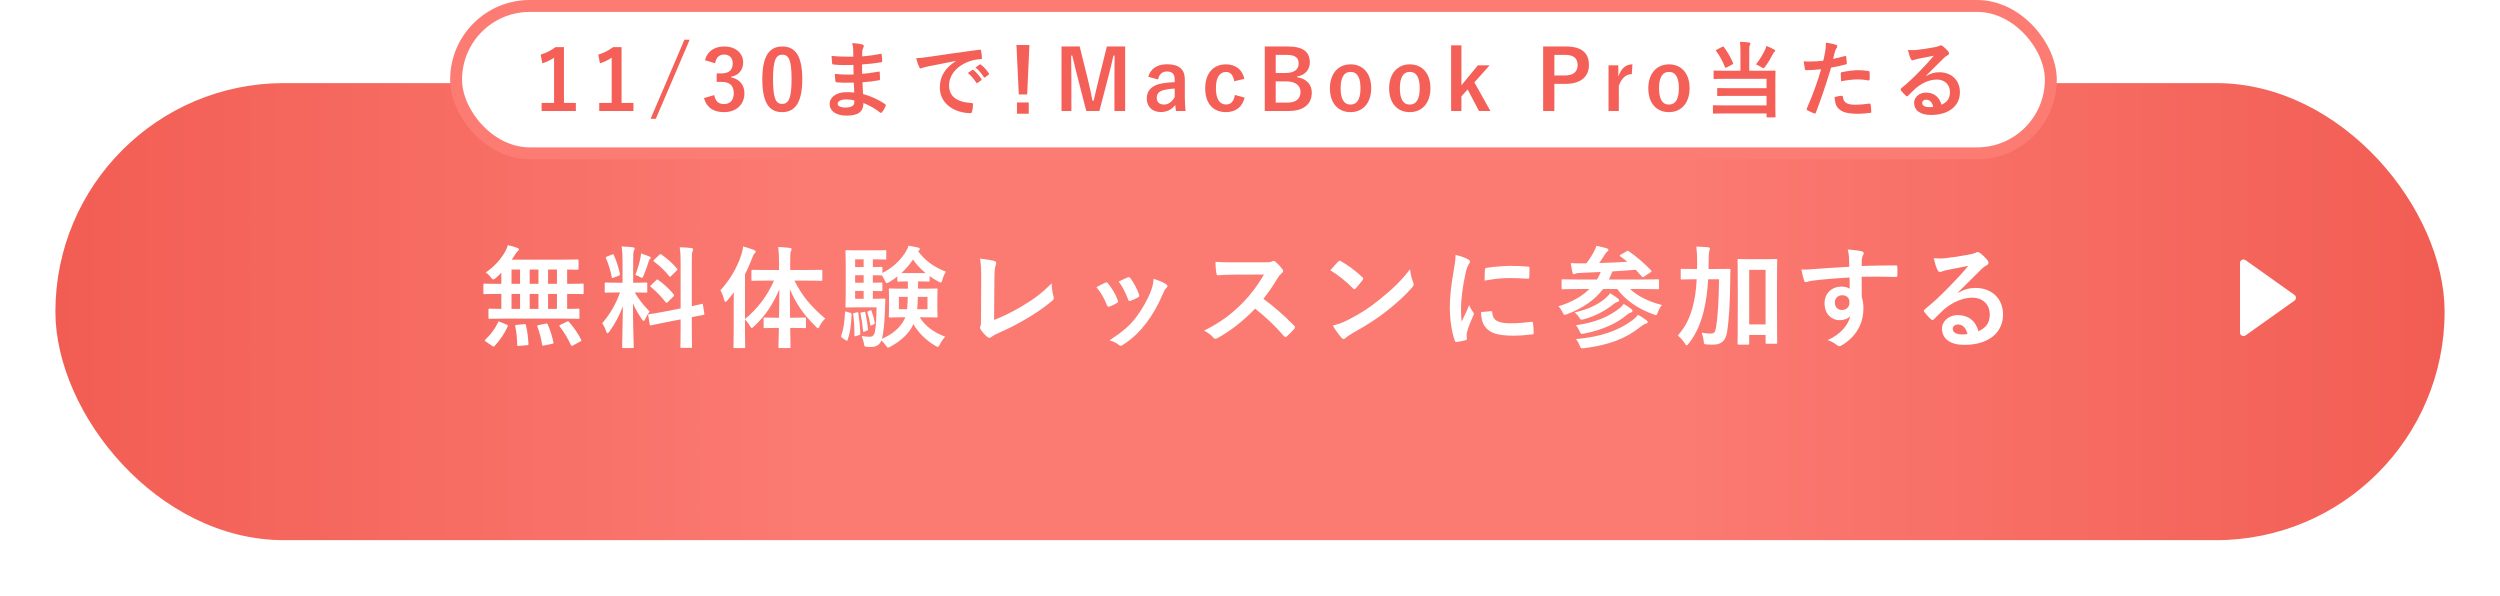
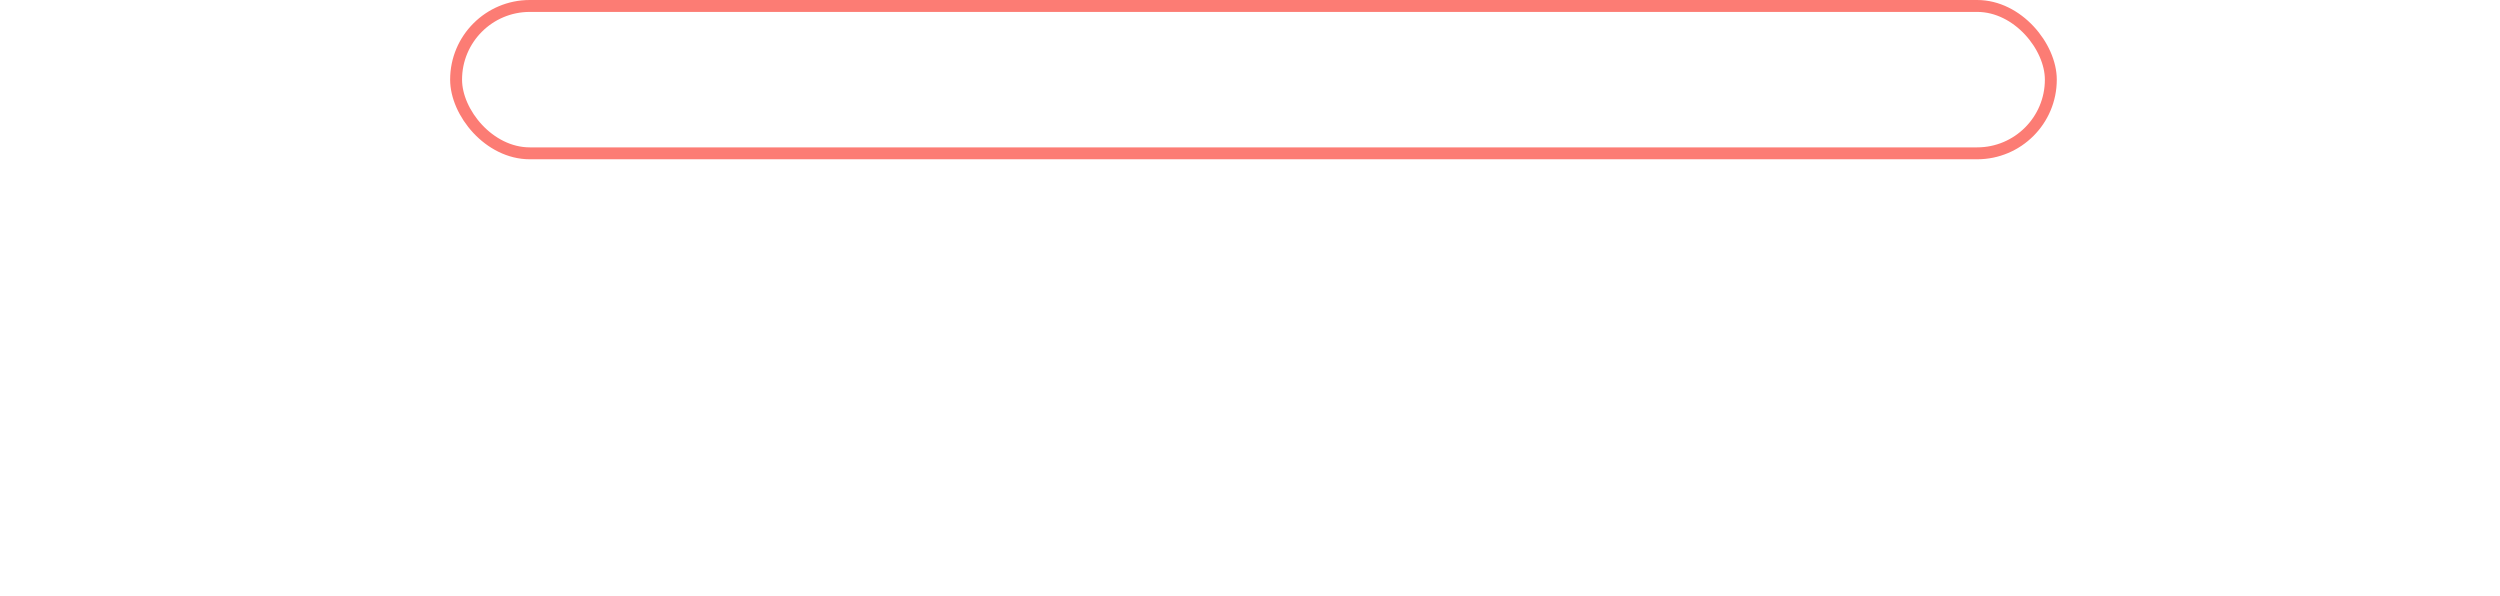
<svg xmlns="http://www.w3.org/2000/svg" width="361" height="86" viewBox="0 0 361 86" fill="none">
  <g filter="url(#filter0_d_4534_1354)">
-     <rect x="8" y="8" width="345" height="66" rx="33" fill="url(#paint0_linear_4534_1354)" />
-   </g>
-   <rect x="65.86" y="0.86" width="230.28" height="21.28" rx="10.64" fill="white" />
+     </g>
  <rect x="65.86" y="0.86" width="230.28" height="21.28" rx="10.64" stroke="#FC7C74" stroke-width="1.72" />
-   <path d="M81.436 6.808V14.86H83.152V16.024H78.208V14.86H80.008V8.332C79.552 8.644 78.976 8.932 78.316 9.148L78.076 7.888C78.868 7.66 79.576 7.276 80.212 6.808H81.436ZM89.755 6.808V14.86H91.471V16.024H86.527V14.86H88.327V8.332C87.871 8.644 87.295 8.932 86.635 9.148L86.395 7.888C87.187 7.66 87.895 7.276 88.531 6.808H89.755ZM99.586 5.74L94.702 17.152H93.946L98.83 5.74H99.586ZM103.27 9.136L101.794 8.692C102.142 7.396 103.174 6.712 104.566 6.712C106.234 6.712 107.314 7.684 107.314 9.016C107.314 10.096 106.666 10.888 105.562 11.08V11.164C106.798 11.428 107.494 12.256 107.494 13.468C107.494 15.088 106.318 16.192 104.566 16.192C103.054 16.192 102.058 15.58 101.65 14.164L103.126 13.732C103.33 14.656 103.762 15.028 104.554 15.028C105.418 15.028 105.958 14.452 105.958 13.48C105.958 12.436 105.466 11.824 104.182 11.824H103.486V10.6H104.122C105.322 10.6 105.802 10.084 105.802 9.16C105.802 8.32 105.31 7.876 104.542 7.876C103.906 7.876 103.39 8.272 103.27 9.136ZM112.969 6.712C114.817 6.712 115.849 8.032 115.849 11.416C115.849 14.812 114.817 16.192 112.945 16.192C111.061 16.192 110.077 14.836 110.077 11.44C110.077 8.044 111.121 6.712 112.969 6.712ZM112.969 7.9C112.033 7.9 111.625 8.716 111.625 11.428C111.625 14.128 111.997 15.004 112.945 15.004C113.917 15.004 114.301 14.116 114.301 11.428C114.301 8.728 113.929 7.9 112.969 7.9ZM123.352 13.36C123.328 12.832 123.304 12.34 123.292 11.932C122.464 11.956 121.648 11.956 120.82 11.884C120.688 11.884 120.64 11.836 120.628 11.68C120.58 11.416 120.556 10.936 120.556 10.66C121.444 10.768 122.356 10.792 123.256 10.756C123.244 10.3 123.244 9.832 123.232 9.376C122.08 9.412 121.216 9.412 120.364 9.316C120.232 9.316 120.172 9.268 120.16 9.148C120.124 8.848 120.1 8.56 120.076 8.068C121.12 8.188 122.164 8.188 123.22 8.188C123.22 7.744 123.208 7.432 123.196 7.024C123.172 6.748 123.148 6.532 123.052 6.22C123.688 6.256 124.204 6.328 124.564 6.436C124.708 6.484 124.78 6.652 124.696 6.796C124.612 6.964 124.528 7.168 124.516 7.372C124.504 7.612 124.504 7.78 124.492 8.14C125.608 8.056 126.412 7.924 127.12 7.78C127.264 7.744 127.312 7.78 127.324 7.924C127.372 8.26 127.384 8.584 127.384 8.8C127.384 8.956 127.348 8.98 127.252 8.992C126.4 9.136 125.632 9.232 124.48 9.304C124.48 9.784 124.492 10.228 124.492 10.66C125.404 10.6 125.98 10.48 126.844 10.348C126.988 10.312 127.024 10.336 127.036 10.444C127.048 10.672 127.072 11.068 127.072 11.428C127.072 11.548 127.024 11.584 126.892 11.596C126.1 11.728 125.548 11.812 124.54 11.884C124.564 12.436 124.588 13.024 124.624 13.576C125.776 13.9 126.76 14.332 127.804 15.028C127.924 15.136 127.924 15.172 127.888 15.316C127.804 15.544 127.552 15.988 127.36 16.204C127.312 16.276 127.264 16.3 127.204 16.3C127.168 16.3 127.12 16.288 127.072 16.24C126.34 15.664 125.596 15.244 124.684 14.872C124.672 16.168 123.892 16.696 122.248 16.696C120.688 16.696 119.8 16.012 119.8 15.016C119.8 14.044 120.748 13.312 122.2 13.312C122.5 13.312 122.788 13.312 123.352 13.36ZM123.376 14.5C123.028 14.416 122.596 14.356 122.26 14.356C121.384 14.356 120.964 14.608 120.964 14.992C120.964 15.304 121.324 15.532 122.152 15.532C122.632 15.532 123.076 15.388 123.244 15.172C123.34 15.04 123.376 14.836 123.376 14.5ZM138.016 8.824V8.8C136.552 9.076 135.268 9.328 133.984 9.592C133.528 9.7 133.408 9.724 133.228 9.784C133.144 9.82 133.06 9.88 132.964 9.88C132.88 9.88 132.784 9.808 132.736 9.7C132.58 9.376 132.448 8.956 132.292 8.404C132.904 8.38 133.264 8.332 134.2 8.2C135.676 7.984 138.316 7.588 141.412 7.18C141.592 7.156 141.652 7.228 141.664 7.312C141.724 7.588 141.784 8.032 141.796 8.368C141.796 8.512 141.724 8.548 141.568 8.548C141.004 8.584 140.62 8.644 140.104 8.812C138.064 9.508 137.044 10.912 137.044 12.352C137.044 13.9 138.148 14.74 140.236 14.872C140.428 14.872 140.5 14.92 140.5 15.052C140.5 15.364 140.452 15.784 140.368 16.084C140.332 16.264 140.284 16.336 140.14 16.336C138.028 16.336 135.712 15.124 135.712 12.628C135.712 10.924 136.564 9.772 138.016 8.824ZM139.756 10.54L140.392 10.096C140.452 10.048 140.5 10.06 140.572 10.12C140.944 10.408 141.376 10.888 141.712 11.404C141.76 11.476 141.76 11.536 141.676 11.596L141.172 11.968C141.088 12.028 141.028 12.016 140.968 11.932C140.608 11.38 140.224 10.924 139.756 10.54ZM140.86 9.748L141.46 9.316C141.532 9.268 141.568 9.28 141.64 9.34C142.084 9.676 142.516 10.156 142.78 10.576C142.828 10.648 142.84 10.72 142.744 10.792L142.264 11.164C142.168 11.236 142.108 11.2 142.06 11.128C141.736 10.612 141.352 10.156 140.86 9.748ZM148.648 6.496L148.324 13.636H147.112L146.776 6.496H148.648ZM146.848 14.8H148.552V16.42H146.848V14.8ZM162.472 6.712V16.024H160.924V11.32C160.924 10.156 160.936 9.136 160.948 8.032H160.78C160.54 9.1 160.324 10.06 160.012 11.2L158.752 16.024H156.856L155.632 11.26C155.344 10.18 155.116 9.172 154.84 8.032H154.672C154.696 9.112 154.708 10.192 154.708 11.344V16.024H153.28V6.712H155.908L157.084 11.464C157.324 12.436 157.564 13.516 157.756 14.536H157.924C158.176 13.516 158.368 12.556 158.644 11.488L159.832 6.712H162.472ZM167.225 11.476L165.809 11.092C166.145 9.904 167.105 9.28 168.533 9.28C170.237 9.28 171.089 10 171.089 11.464V14.08C171.089 14.848 171.137 15.472 171.197 16.024H169.805C169.757 15.736 169.733 15.544 169.697 15.16C169.229 15.832 168.461 16.18 167.621 16.18C166.409 16.18 165.593 15.424 165.593 14.224C165.593 13.072 166.313 12.328 167.741 12.052C168.305 11.944 168.953 11.884 169.625 11.86V11.488C169.625 10.66 169.277 10.324 168.485 10.324C167.861 10.324 167.357 10.72 167.225 11.476ZM169.625 14.02V12.796C168.989 12.808 168.521 12.892 168.113 12.988C167.405 13.156 167.033 13.516 167.033 14.104C167.033 14.728 167.405 15.1 168.089 15.1C168.665 15.1 169.241 14.74 169.625 14.02ZM179.682 11.392L178.218 11.728C178.074 10.816 177.666 10.396 177.054 10.396C176.082 10.396 175.578 11.224 175.578 12.736C175.578 14.26 176.082 15.088 177.054 15.088C177.762 15.088 178.17 14.62 178.314 13.708L179.718 14.092C179.394 15.46 178.434 16.192 177.018 16.192C175.146 16.192 174.03 14.908 174.03 12.76C174.03 10.612 175.182 9.292 177.018 9.292C178.434 9.292 179.394 10.048 179.682 11.392ZM182.631 6.712H185.955C188.283 6.712 189.135 7.564 189.135 9.028C189.135 10.096 188.415 10.864 187.287 11.056V11.14C188.667 11.368 189.423 12.184 189.423 13.384C189.423 15.028 188.247 16.024 186.123 16.024H182.631V6.712ZM184.215 7.924V10.54H185.631C186.903 10.54 187.527 10.012 187.527 9.184C187.527 8.356 187.071 7.924 185.775 7.924H184.215ZM184.215 11.752V14.812H185.943C187.179 14.812 187.791 14.236 187.791 13.264C187.791 12.316 187.035 11.752 185.739 11.752H184.215ZM195.027 9.292C196.803 9.292 198.003 10.588 198.003 12.724C198.003 14.86 196.815 16.192 195.015 16.192C193.215 16.192 192.039 14.896 192.039 12.76C192.039 10.624 193.239 9.292 195.027 9.292ZM195.027 10.384C194.055 10.384 193.587 11.224 193.587 12.736C193.587 14.26 194.043 15.1 195.015 15.1C195.987 15.1 196.455 14.272 196.455 12.736C196.455 11.224 195.999 10.384 195.027 10.384ZM203.58 9.292C205.356 9.292 206.556 10.588 206.556 12.724C206.556 14.86 205.368 16.192 203.568 16.192C201.768 16.192 200.592 14.896 200.592 12.76C200.592 10.624 201.792 9.292 203.58 9.292ZM203.58 10.384C202.608 10.384 202.14 11.224 202.14 12.736C202.14 14.26 202.596 15.1 203.568 15.1C204.54 15.1 205.008 14.272 205.008 12.736C205.008 11.224 204.552 10.384 203.58 10.384ZM215.097 9.436L212.901 11.896L215.217 16.024H213.561L211.929 12.916L211.029 13.912V16.024H209.541V6.544H211.029V12.316L213.405 9.436H215.097ZM222.831 6.712H226.119C228.411 6.712 229.443 7.66 229.443 9.376C229.443 11.092 228.255 12.112 226.023 12.112H224.451V16.024H222.831V6.712ZM224.451 7.924V10.9H225.975C227.211 10.9 227.811 10.336 227.811 9.388C227.811 8.464 227.271 7.924 226.035 7.924H224.451ZM235.727 9.292L235.631 10.708C234.839 10.708 234.179 11.224 233.759 12.376V16.024H232.271V9.436H233.687V11.056C234.155 9.76 234.839 9.292 235.727 9.292ZM241.003 9.292C242.779 9.292 243.979 10.588 243.979 12.724C243.979 14.86 242.791 16.192 240.991 16.192C239.191 16.192 238.015 14.896 238.015 12.76C238.015 10.624 239.215 9.292 241.003 9.292ZM241.003 10.384C240.031 10.384 239.563 11.224 239.563 12.736C239.563 14.26 240.019 15.1 240.991 15.1C241.963 15.1 242.431 14.272 242.431 12.736C242.431 11.224 241.975 10.384 241.003 10.384ZM251.32 10.216V7.504C251.32 6.868 251.308 6.508 251.248 6.04C251.68 6.052 252.16 6.076 252.568 6.136C252.688 6.148 252.748 6.208 252.748 6.292C252.748 6.388 252.712 6.448 252.664 6.544C252.604 6.676 252.592 6.892 252.592 7.504V10.216H254.596C255.76 10.216 256.168 10.192 256.24 10.192C256.372 10.192 256.384 10.204 256.384 10.336C256.384 10.408 256.36 10.828 256.36 11.8V15.184C256.36 16.264 256.384 16.756 256.384 16.828C256.384 16.936 256.372 16.948 256.24 16.948H255.22C255.1 16.948 255.088 16.936 255.088 16.828V16.384H249.136C247.96 16.384 247.552 16.408 247.48 16.408C247.36 16.408 247.348 16.396 247.348 16.276V15.34C247.348 15.208 247.36 15.196 247.48 15.196C247.552 15.196 247.96 15.22 249.136 15.22H255.088V13.84H249.748C248.572 13.84 248.176 13.864 248.104 13.864C247.972 13.864 247.96 13.852 247.96 13.732V12.844C247.96 12.724 247.972 12.712 248.104 12.712C248.176 12.712 248.572 12.736 249.748 12.736H255.088V11.38H249.208C248.032 11.38 247.648 11.404 247.576 11.404C247.456 11.404 247.444 11.392 247.444 11.272V10.336C247.444 10.204 247.456 10.192 247.576 10.192C247.648 10.192 248.032 10.216 249.208 10.216H251.32ZM253.564 9.292C254.116 8.596 254.596 7.804 254.896 7.132C254.98 6.952 255.016 6.82 255.064 6.628C255.448 6.772 255.856 6.964 256.204 7.168C256.312 7.228 256.336 7.264 256.336 7.336C256.336 7.384 256.312 7.42 256.216 7.504C256.144 7.564 256.084 7.624 256.012 7.792C255.676 8.452 255.328 9.04 254.884 9.628C254.764 9.784 254.716 9.856 254.644 9.856C254.584 9.856 254.5 9.808 254.356 9.712C254.08 9.532 253.768 9.376 253.564 9.292ZM247.9 7.168L248.692 6.76C248.824 6.688 248.86 6.688 248.92 6.784C249.424 7.444 249.904 8.272 250.252 9.088C250.3 9.208 250.288 9.22 250.132 9.316L249.328 9.736C249.172 9.82 249.136 9.808 249.088 9.7C248.788 8.884 248.284 7.996 247.816 7.372C247.744 7.276 247.756 7.24 247.9 7.168ZM264.7 8.5C265.168 8.416 265.816 8.26 266.404 8.092C266.536 8.056 266.584 8.116 266.596 8.212C266.632 8.476 266.668 8.824 266.68 9.076C266.692 9.232 266.656 9.268 266.5 9.304C265.756 9.508 265.144 9.64 264.412 9.76C263.596 12.424 262.984 14.26 262.216 16.252C262.156 16.42 262.084 16.408 261.952 16.372C261.832 16.324 261.244 16.072 260.992 15.928C260.896 15.868 260.86 15.772 260.896 15.688C261.808 13.588 262.384 12.004 262.972 10C262.276 10.072 261.436 10.132 260.872 10.132C260.692 10.132 260.644 10.096 260.62 9.94C260.572 9.688 260.512 9.28 260.452 8.848C260.704 8.884 260.848 8.884 261.34 8.884C261.94 8.884 262.588 8.848 263.284 8.764C263.404 8.284 263.5 7.756 263.584 7.264C263.632 6.904 263.656 6.544 263.656 6.16C264.292 6.256 264.784 6.34 265.168 6.496C265.264 6.532 265.3 6.616 265.3 6.688C265.3 6.736 265.3 6.796 265.24 6.88C265.144 7.048 265.048 7.168 264.988 7.36C264.868 7.792 264.784 8.2 264.7 8.5ZM264.916 14.008C265.288 13.912 265.78 13.828 265.936 13.828C266.056 13.828 266.104 13.876 266.116 13.996C266.212 14.872 266.8 15.124 267.952 15.124C268.624 15.124 269.488 15.016 269.968 14.956C270.064 14.944 270.1 14.968 270.112 15.064C270.16 15.376 270.208 15.784 270.208 16.108C270.22 16.252 270.208 16.288 270.016 16.3C269.608 16.36 268.828 16.432 268.384 16.432C266.812 16.432 265.996 16.216 265.456 15.652C265.072 15.268 264.94 14.704 264.916 14.008ZM265.852 11.74C265.828 11.32 265.804 10.888 265.804 10.648C265.804 10.48 265.84 10.444 266.02 10.408C266.776 10.252 267.664 10.132 268.36 10.132C268.828 10.132 269.344 10.18 269.764 10.252C269.932 10.276 269.968 10.288 269.968 10.432C269.992 10.732 269.992 11.068 269.98 11.392C269.98 11.596 269.92 11.644 269.752 11.608C269.332 11.524 268.78 11.464 268.264 11.464C267.544 11.464 266.632 11.584 265.852 11.74ZM278.116 10.936L278.128 10.972C278.8 10.588 279.364 10.432 280.036 10.432C281.788 10.432 283.012 11.584 283.012 13.312C283.012 15.316 281.392 16.6 278.824 16.6C277.312 16.6 276.4 15.952 276.4 14.836C276.4 14.032 277.156 13.372 278.092 13.372C279.22 13.372 280.048 13.972 280.348 15.124C281.188 14.74 281.572 14.212 281.572 13.3C281.572 12.208 280.804 11.488 279.688 11.488C278.692 11.488 277.588 11.932 276.616 12.76C276.268 13.072 275.932 13.42 275.572 13.78C275.488 13.864 275.428 13.912 275.368 13.912C275.32 13.912 275.26 13.876 275.188 13.804C274.936 13.588 274.672 13.276 274.48 13.024C274.408 12.928 274.444 12.844 274.54 12.748C275.476 11.992 276.304 11.224 277.384 10.096C278.128 9.328 278.692 8.728 279.244 8.044C278.524 8.176 277.672 8.344 276.928 8.5C276.772 8.536 276.616 8.572 276.424 8.644C276.364 8.668 276.244 8.704 276.184 8.704C276.064 8.704 275.98 8.644 275.92 8.5C275.776 8.224 275.668 7.888 275.5 7.204C275.86 7.252 276.256 7.252 276.616 7.228C277.348 7.156 278.404 7 279.34 6.82C279.64 6.76 279.88 6.7 280 6.64C280.06 6.604 280.168 6.544 280.228 6.544C280.348 6.544 280.42 6.58 280.504 6.64C280.864 6.916 281.104 7.156 281.308 7.408C281.404 7.516 281.44 7.6 281.44 7.696C281.44 7.816 281.368 7.924 281.236 7.984C281.032 8.08 280.936 8.164 280.708 8.368C279.832 9.22 279.028 10.06 278.116 10.936ZM279.16 15.424C279.004 14.764 278.644 14.392 278.14 14.392C277.792 14.392 277.564 14.596 277.564 14.848C277.564 15.22 277.888 15.472 278.608 15.472C278.824 15.472 278.98 15.46 279.16 15.424Z" fill="#F46057" />
-   <path d="M81.384 46.008H72.824C71.336 46.008 70.808 46.04 70.712 46.04C70.552 46.04 70.536 46.024 70.536 45.864V44.744C70.536 44.584 70.552 44.568 70.712 44.568C70.792 44.568 71.24 44.6 72.392 44.6V42.44H71.928C70.536 42.44 70.056 42.472 69.96 42.472C69.816 42.472 69.8 42.456 69.8 42.296V41.128C69.8 40.968 69.816 40.952 69.96 40.952C70.056 40.952 70.536 40.984 71.928 40.984H72.392V39.384C72.136 39.656 71.864 39.912 71.592 40.152C71.4 40.296 71.304 40.36 71.224 40.36C71.128 40.36 71.048 40.264 70.872 40.04C70.632 39.736 70.408 39.512 70.152 39.336C71.432 38.472 72.328 37.4 72.936 36.36C73.128 35.992 73.24 35.72 73.336 35.4C73.8 35.496 74.296 35.64 74.712 35.8C74.84 35.848 74.936 35.928 74.936 36.008C74.936 36.088 74.888 36.168 74.792 36.232C74.664 36.328 74.568 36.456 74.424 36.696C74.264 36.952 74.088 37.224 73.896 37.496H81.16C82.712 37.496 83.256 37.464 83.352 37.464C83.528 37.464 83.544 37.48 83.544 37.64V38.792C83.544 38.936 83.528 38.952 83.352 38.952C83.272 38.952 82.888 38.936 81.896 38.92V40.984H82.152C83.544 40.984 84.024 40.952 84.12 40.952C84.264 40.952 84.28 40.968 84.28 41.128V42.296C84.28 42.456 84.264 42.472 84.12 42.472C84.024 42.472 83.544 42.44 82.152 42.44H81.896V44.6C82.984 44.6 83.416 44.568 83.496 44.568C83.656 44.568 83.672 44.584 83.672 44.744V45.864C83.672 46.024 83.656 46.04 83.496 46.04C83.4 46.04 82.888 46.008 81.384 46.008ZM79.144 44.6H80.424V42.44H79.144V44.6ZM76.488 44.6H77.752V42.44H76.488V44.6ZM73.864 44.6H75.096V42.44H73.864V44.6ZM79.144 40.984H80.424V38.92H79.144V40.984ZM76.488 40.984H77.752V38.92H76.488V40.984ZM73.864 40.984H75.096V38.92H73.864V40.984ZM71.08 49.96L70.168 49.336C70.056 49.272 70.008 49.208 70.008 49.16C70.008 49.112 70.04 49.08 70.104 49.016C70.872 48.296 71.48 47.48 71.912 46.552C71.976 46.392 72.008 46.392 72.232 46.488L73.16 46.872C73.368 46.968 73.368 47 73.304 47.16C72.824 48.216 72.152 49.176 71.416 49.96C71.368 50.024 71.32 50.056 71.272 50.056C71.224 50.056 71.176 50.024 71.08 49.96ZM80.952 46.888L81.832 46.456C82.024 46.36 82.072 46.376 82.184 46.504C82.856 47.288 83.432 48.104 83.912 49.032C83.992 49.176 83.976 49.208 83.768 49.32L82.76 49.88C82.568 49.976 82.52 49.96 82.44 49.816C81.976 48.84 81.48 48.008 80.824 47.144C80.728 47.016 80.744 46.984 80.952 46.888ZM77.8 46.936L78.792 46.728C79 46.696 79.032 46.712 79.096 46.856C79.464 47.688 79.72 48.552 79.912 49.4C79.944 49.576 79.928 49.608 79.72 49.656L78.584 49.88C78.344 49.928 78.312 49.928 78.28 49.752C78.12 48.856 77.912 47.96 77.608 47.176C77.544 47.016 77.576 46.984 77.8 46.936ZM74.648 46.904L75.672 46.808C75.864 46.792 75.912 46.792 75.944 46.968C76.152 47.8 76.248 48.696 76.312 49.624C76.328 49.784 76.296 49.832 76.104 49.848L74.952 49.944C74.696 49.976 74.68 49.944 74.68 49.784C74.664 48.872 74.584 47.96 74.408 47.144C74.376 46.952 74.408 46.92 74.648 46.904ZM89.896 40.824V37.848C89.896 36.824 89.864 36.312 89.768 35.592C90.36 35.608 90.84 35.64 91.384 35.704C91.544 35.72 91.64 35.8 91.64 35.864C91.64 36.008 91.592 36.088 91.544 36.2C91.448 36.392 91.432 36.728 91.432 37.816V40.824H91.56C92.792 40.824 93.192 40.792 93.288 40.792C93.448 40.792 93.464 40.808 93.464 40.968V42.104C93.464 42.248 93.448 42.264 93.288 42.264C93.192 42.264 92.808 42.232 91.656 42.232C92.328 43.336 92.952 44.12 93.816 45C93.576 45.288 93.352 45.672 93.176 46.056C93.08 46.248 93.016 46.344 92.952 46.344C92.888 46.344 92.808 46.264 92.696 46.104C92.232 45.432 91.784 44.696 91.4 43.816C91.4 46.984 91.512 49.848 91.512 50.088C91.512 50.248 91.496 50.264 91.32 50.264H90.008C89.848 50.264 89.832 50.248 89.832 50.088C89.832 49.848 89.912 47.208 89.944 44.216C89.464 45.512 88.824 46.744 88.008 47.864C87.88 48.024 87.8 48.12 87.72 48.12C87.656 48.12 87.592 48.04 87.528 47.848C87.384 47.4 87.144 46.904 86.952 46.68C88.104 45.352 88.936 43.912 89.528 42.232H89.24C87.992 42.232 87.592 42.264 87.496 42.264C87.336 42.264 87.32 42.248 87.32 42.104V40.968C87.32 40.808 87.336 40.792 87.496 40.792C87.592 40.792 87.992 40.824 89.24 40.824H89.896ZM95.832 45.016L98.28 44.536V38.136C98.28 37 98.264 36.504 98.152 35.704C98.76 35.72 99.288 35.752 99.848 35.816C99.992 35.832 100.088 35.896 100.088 35.992C100.088 36.104 100.04 36.184 99.992 36.312C99.912 36.504 99.896 36.904 99.896 38.088V44.216C100.824 44.024 101.192 43.912 101.336 43.88C101.48 43.848 101.48 43.864 101.512 44.04L101.704 45.288C101.72 45.432 101.72 45.448 101.544 45.48C101.432 45.512 101 45.576 99.896 45.8V47.288C99.896 49.064 99.928 49.976 99.928 50.056C99.928 50.216 99.912 50.232 99.752 50.232H98.424C98.264 50.232 98.248 50.216 98.248 50.056C98.248 49.96 98.28 49.08 98.28 47.304V46.12L96.088 46.552C94.696 46.824 94.184 46.936 94.024 46.968C93.864 47 93.832 46.984 93.816 46.84L93.608 45.576C93.576 45.4 93.592 45.4 93.752 45.368C93.912 45.336 94.44 45.288 95.832 45.016ZM94.024 41.16L94.76 40.456C94.84 40.376 94.872 40.344 94.904 40.344C94.952 40.344 94.984 40.376 95.064 40.44C95.8 40.952 96.632 41.704 97.272 42.488C97.384 42.632 97.384 42.664 97.224 42.824L96.44 43.608C96.264 43.768 96.232 43.768 96.12 43.64C95.464 42.808 94.744 42.056 94.008 41.464C93.944 41.4 93.896 41.368 93.896 41.336C93.896 41.288 93.944 41.24 94.024 41.16ZM94.488 37.48L95.192 36.808C95.336 36.68 95.352 36.648 95.496 36.744C96.296 37.304 97.112 37.992 97.752 38.776C97.848 38.888 97.848 38.952 97.704 39.08L96.936 39.832C96.76 40.008 96.728 40.024 96.632 39.88C95.976 39.048 95.16 38.296 94.456 37.784C94.344 37.704 94.328 37.624 94.488 37.48ZM91.736 39.704C92.072 38.872 92.328 37.976 92.472 37.288C92.504 37.128 92.552 36.84 92.568 36.6C93 36.744 93.496 36.904 93.784 37.048C93.912 37.112 93.96 37.16 93.96 37.24C93.96 37.32 93.928 37.368 93.864 37.4C93.768 37.464 93.72 37.576 93.672 37.752C93.48 38.408 93.24 39.048 92.936 39.784C92.84 40.024 92.792 40.12 92.696 40.12C92.632 40.12 92.536 40.072 92.376 39.976C92.136 39.848 91.88 39.752 91.736 39.704ZM87.688 37.032L88.36 36.76C88.552 36.68 88.568 36.696 88.648 36.856C89.064 37.8 89.32 38.616 89.512 39.544C89.544 39.704 89.512 39.752 89.304 39.832L88.616 40.088C88.376 40.184 88.36 40.168 88.328 39.992C88.152 39.032 87.88 38.168 87.512 37.32C87.448 37.144 87.48 37.112 87.688 37.032ZM111.768 40.52H110.872C109.304 40.52 108.776 40.552 108.68 40.552C108.52 40.552 108.504 40.536 108.504 40.376V39.144C108.504 38.968 108.52 38.968 108.68 38.968C108.776 38.968 109.304 38.984 110.872 38.984H112.488V37.944C112.488 36.92 112.456 36.36 112.376 35.672C112.952 35.688 113.512 35.72 114.056 35.8C114.216 35.8 114.312 35.88 114.312 35.96C114.312 36.088 114.248 36.184 114.2 36.296C114.12 36.488 114.104 36.824 114.104 37.912V38.984H116.376C117.928 38.984 118.472 38.968 118.584 38.968C118.728 38.968 118.744 38.968 118.744 39.144V40.376C118.744 40.536 118.728 40.552 118.584 40.552C118.472 40.552 117.928 40.52 116.376 40.52H114.712C115.816 42.68 117 44.168 119.16 45.992C118.824 46.328 118.568 46.68 118.376 47.064C118.264 47.288 118.2 47.4 118.12 47.4C118.04 47.4 117.944 47.304 117.784 47.144C115.944 45.336 114.92 43.768 114.056 41.768C114.056 43.208 114.072 44.632 114.088 45.88H114.456C115.704 45.88 116.104 45.848 116.2 45.848C116.36 45.848 116.376 45.864 116.376 46.024V47.192C116.376 47.368 116.36 47.384 116.2 47.384C116.104 47.384 115.704 47.352 114.456 47.352H114.104C114.12 48.872 114.152 49.928 114.152 50.088C114.152 50.248 114.136 50.264 113.976 50.264H112.6C112.424 50.264 112.408 50.248 112.408 50.088C112.408 49.928 112.44 48.856 112.472 47.352H112.184C110.936 47.352 110.536 47.384 110.44 47.384C110.28 47.384 110.264 47.368 110.264 47.192V46.024C110.264 45.864 110.28 45.848 110.44 45.848C110.536 45.848 110.936 45.88 112.184 45.88H112.488C112.52 44.632 112.536 43.208 112.536 41.784C111.624 43.944 110.472 45.656 108.888 47.128C108.728 47.272 108.632 47.368 108.552 47.368C108.472 47.368 108.408 47.272 108.296 47.064C108.072 46.68 107.816 46.376 107.576 46.12V47.656C107.576 49.224 107.608 50.008 107.608 50.088C107.608 50.248 107.592 50.264 107.432 50.264H106.072C105.928 50.264 105.912 50.248 105.912 50.088C105.912 49.992 105.944 49.224 105.944 47.656V44.024C105.944 43.496 105.944 42.856 105.96 42.216C105.656 42.616 105.352 43.016 105.032 43.384C104.92 43.512 104.824 43.592 104.744 43.592C104.664 43.592 104.616 43.496 104.568 43.304C104.456 42.792 104.232 42.248 104.024 41.928C105.4 40.424 106.456 38.632 107.064 36.728C107.176 36.344 107.272 35.992 107.304 35.592C107.88 35.736 108.392 35.896 108.856 36.088C109.032 36.168 109.112 36.216 109.112 36.328C109.112 36.44 109.064 36.504 108.936 36.616C108.84 36.712 108.76 36.84 108.616 37.256C108.312 38.04 107.976 38.824 107.576 39.592V46.072C109.352 44.584 110.712 42.888 111.768 40.52ZM132.632 40.632H132.568V41.688H133.288C134.632 41.688 135.096 41.656 135.208 41.656C135.368 41.656 135.384 41.672 135.384 41.832C135.384 41.944 135.352 42.248 135.352 43.048V44.456C135.352 45.256 135.384 45.576 135.384 45.672C135.384 45.832 135.368 45.848 135.208 45.848C135.096 45.848 134.632 45.816 133.288 45.816H132.808C133.576 47.08 134.888 48.04 136.488 48.616C136.232 48.872 135.928 49.304 135.72 49.72C135.576 49.992 135.528 50.088 135.416 50.088C135.336 50.088 135.24 50.024 135.048 49.928C133.656 49.096 132.584 48.008 131.896 46.808C131.288 48.168 130.04 49.256 128.632 50.024C128.44 50.136 128.328 50.2 128.248 50.2C128.136 50.2 128.056 50.088 127.896 49.864C127.704 49.576 127.48 49.336 127.272 49.16C127.016 49.832 126.456 50.104 125.8 50.104C125.576 50.104 125.32 50.104 125.08 50.072C124.824 50.04 124.824 50.04 124.744 49.56C124.664 49.16 124.552 48.824 124.424 48.52C124.888 48.584 125.24 48.632 125.512 48.632C125.896 48.632 126.088 48.536 126.232 48.248C126.424 47.848 126.52 46.792 126.584 44.376H123.896C122.824 44.376 122.424 44.408 122.264 44.408C122.104 44.408 122.088 44.392 122.088 44.232C122.088 44.12 122.12 43.544 122.12 42.264V38.264C122.12 37 122.088 36.392 122.088 36.296C122.088 36.136 122.104 36.12 122.264 36.12C122.424 36.12 122.824 36.152 123.896 36.152H126.264C127.24 36.152 127.688 36.12 127.784 36.12C127.96 36.12 127.976 36.136 127.976 36.296V37.32C127.976 37.464 127.96 37.48 127.784 37.48C127.688 37.48 127.24 37.448 126.264 37.448H126.04V38.568C126.856 38.568 127.16 38.536 127.24 38.536C127.4 38.536 127.416 38.552 127.416 38.712V39.416C128.776 38.76 129.96 37.672 130.728 36.456C130.936 36.12 131.08 35.848 131.192 35.48C131.704 35.56 132.152 35.656 132.616 35.752C132.744 35.8 132.824 35.848 132.824 35.96C132.824 36.056 132.792 36.12 132.68 36.184L132.568 36.264C133.512 37.56 134.824 38.568 136.6 39.24C136.408 39.464 136.216 39.928 136.088 40.392C136.008 40.664 135.96 40.792 135.848 40.792C135.768 40.792 135.64 40.728 135.464 40.632C135.032 40.408 134.616 40.152 134.232 39.864V40.504C134.232 40.648 134.216 40.664 134.056 40.664C133.944 40.664 133.656 40.632 132.632 40.632ZM126.04 43.144H126.312C127.272 43.144 127.56 43.112 127.656 43.112C127.816 43.112 127.848 43.144 127.848 43.32C127.816 43.704 127.8 44.12 127.8 44.44C127.72 46.776 127.576 48.072 127.352 48.92C128.808 48.296 129.976 47.368 130.6 46.104L130.728 45.816H130.44C129.096 45.816 128.632 45.848 128.52 45.848C128.36 45.848 128.344 45.832 128.344 45.672C128.344 45.56 128.376 45.256 128.376 44.456V43.048C128.376 42.248 128.344 41.944 128.344 41.832C128.344 41.672 128.36 41.656 128.52 41.656C128.632 41.656 129.096 41.688 130.44 41.688H131.096V40.632C130.12 40.632 129.832 40.664 129.752 40.664C129.592 40.664 129.576 40.648 129.576 40.504V39.928C129.192 40.232 128.808 40.504 128.408 40.728C128.232 40.824 128.12 40.888 128.04 40.888C127.944 40.888 127.88 40.776 127.768 40.504C127.656 40.264 127.496 39.992 127.352 39.768H127.24C127.16 39.768 126.856 39.752 126.04 39.736V40.824C126.856 40.824 127.16 40.792 127.24 40.792C127.4 40.792 127.416 40.808 127.416 40.984V41.864C127.416 42.024 127.4 42.04 127.24 42.04C127.16 42.04 126.856 42.024 126.04 42.008V43.144ZM130.168 39.432H133.656C132.936 38.84 132.312 38.168 131.832 37.48C131.368 38.184 130.792 38.84 130.168 39.432ZM132.44 44.648H133.928V42.872H132.536C132.52 43.56 132.504 44.136 132.44 44.648ZM131.08 42.872H129.8V44.648H130.984C131.048 44.168 131.064 43.576 131.08 42.872ZM123.48 43.144H124.712V42.008H123.48V43.144ZM123.48 38.568H124.712V37.448H123.48V38.568ZM123.48 40.824H124.712V39.736H123.48V40.824ZM122.264 45.016L122.744 45.16C122.952 45.224 122.968 45.24 122.968 45.416C122.904 46.808 122.792 47.976 122.392 49.08C122.36 49.176 122.344 49.208 122.296 49.208C122.264 49.208 122.2 49.192 122.12 49.128L121.64 48.808C121.448 48.68 121.432 48.632 121.48 48.456C121.816 47.544 121.944 46.44 122.024 45.144C122.04 44.952 122.04 44.952 122.264 45.016ZM123.352 45.192L123.704 45.112C123.912 45.064 123.928 45.08 123.944 45.224C124.088 46.184 124.184 47.144 124.232 48.12C124.232 48.264 124.216 48.328 124.04 48.392L123.608 48.52C123.416 48.584 123.384 48.6 123.384 48.44C123.384 47.368 123.336 46.392 123.208 45.416C123.176 45.256 123.176 45.224 123.352 45.192ZM124.408 45.112L124.728 45.032C124.888 45 124.92 44.984 124.952 45.128C125.112 45.848 125.256 46.712 125.336 47.496C125.352 47.64 125.336 47.688 125.176 47.752L124.856 47.88C124.68 47.944 124.648 47.96 124.632 47.784C124.552 46.904 124.424 46.072 124.264 45.32C124.232 45.176 124.232 45.16 124.408 45.112ZM125.352 44.952L125.64 44.824C125.784 44.76 125.816 44.776 125.848 44.888C126.04 45.416 126.216 46.008 126.312 46.6C126.328 46.728 126.312 46.76 126.184 46.824L125.88 46.968C125.736 47.048 125.688 47.032 125.672 46.904C125.576 46.296 125.432 45.656 125.256 45.128C125.224 45.016 125.224 45.016 125.352 44.952ZM143.592 40.312L143.544 46.2C144.776 45.72 145.976 45.16 147.624 44.184C149.464 43.096 150.568 42.2 151.864 40.92C151.88 41.656 151.976 42.296 152.12 42.776C152.216 43.08 152.168 43.24 151.96 43.416C150.648 44.52 149.32 45.4 147.96 46.168C146.744 46.888 145.496 47.512 144.04 48.152C143.64 48.328 143.352 48.488 143.144 48.664C143.048 48.744 142.952 48.792 142.856 48.792C142.76 48.792 142.68 48.744 142.584 48.664C142.216 48.36 141.896 48.008 141.608 47.576C141.544 47.496 141.512 47.416 141.512 47.32C141.512 47.24 141.544 47.144 141.592 47.048C141.656 46.888 141.656 46.584 141.656 46.136L141.688 40.12C141.688 38.808 141.64 38.024 141.512 37.336C142.408 37.448 143.224 37.576 143.592 37.688C143.752 37.736 143.848 37.832 143.848 37.992C143.848 38.072 143.816 38.184 143.768 38.328C143.656 38.648 143.592 39.176 143.592 40.312ZM158.328 41.464C158.872 41.16 159.256 40.984 159.592 40.824C159.768 40.744 159.88 40.76 160.008 40.936C160.568 41.64 161.08 42.456 161.384 43.304C161.416 43.416 161.448 43.48 161.448 43.544C161.448 43.64 161.384 43.688 161.256 43.768C160.872 43.992 160.6 44.12 160.232 44.264C160.008 44.344 159.912 44.264 159.832 44.04C159.464 43.112 158.968 42.232 158.328 41.464ZM161.544 40.648C162.184 40.344 162.552 40.168 162.824 40.056C163 39.976 163.112 39.992 163.24 40.184C163.672 40.744 164.216 41.752 164.472 42.52C164.552 42.76 164.52 42.84 164.312 42.952C164.008 43.128 163.656 43.288 163.208 43.448C163.032 43.512 162.968 43.432 162.888 43.208C162.52 42.264 162.152 41.496 161.544 40.648ZM166.584 40.264C167.256 40.472 167.976 40.76 168.376 41.032C168.504 41.128 168.584 41.208 168.584 41.304C168.584 41.4 168.536 41.48 168.408 41.592C168.168 41.8 168.056 42.12 167.928 42.408C167.24 44.04 166.408 45.496 165.512 46.664C164.456 48.008 163.576 48.856 162.216 49.752C162.088 49.848 161.96 49.928 161.832 49.928C161.752 49.928 161.656 49.896 161.576 49.816C161.176 49.496 160.808 49.32 160.216 49.144C162.136 47.88 163.096 47.064 164.056 45.816C164.856 44.776 165.752 43.208 166.216 41.96C166.424 41.368 166.52 41.016 166.584 40.264ZM178.216 37.88H182.616C183.192 37.88 183.48 37.864 183.72 37.736C183.784 37.688 183.832 37.672 183.896 37.672C183.992 37.672 184.072 37.736 184.168 37.8C184.536 38.088 184.904 38.504 185.208 38.92C185.256 39 185.288 39.064 185.288 39.128C185.288 39.224 185.224 39.336 185.08 39.448C184.872 39.624 184.664 39.864 184.488 40.152C183.832 41.272 183.208 42.168 182.44 43.144C183.976 44.28 185.4 45.528 186.872 47.016C186.952 47.096 187 47.176 187 47.24C187 47.304 186.968 47.384 186.888 47.48C186.584 47.848 186.216 48.232 185.816 48.568C185.752 48.632 185.688 48.664 185.624 48.664C185.544 48.664 185.48 48.616 185.4 48.536C184.056 46.968 182.68 45.704 181.24 44.568C179.432 46.456 177.608 47.816 175.864 48.792C175.72 48.856 175.608 48.92 175.496 48.92C175.4 48.92 175.304 48.872 175.224 48.776C174.872 48.344 174.408 48.024 173.88 47.736C176.376 46.472 177.864 45.336 179.512 43.656C180.664 42.456 181.544 41.32 182.52 39.64L178.392 39.656C177.56 39.656 176.728 39.688 175.864 39.752C175.736 39.768 175.688 39.656 175.656 39.48C175.576 39.144 175.512 38.376 175.512 37.816C176.376 37.88 177.176 37.88 178.216 37.88ZM192.104 39.032C192.456 38.6 192.92 38.104 193.224 37.784C193.288 37.704 193.368 37.656 193.448 37.656C193.512 37.656 193.576 37.688 193.656 37.736C194.472 38.168 195.8 39.144 196.712 40.008C196.808 40.104 196.856 40.168 196.856 40.232C196.856 40.296 196.824 40.36 196.76 40.44C196.52 40.76 195.992 41.4 195.768 41.64C195.688 41.72 195.64 41.768 195.576 41.768C195.512 41.768 195.448 41.72 195.368 41.64C194.408 40.648 193.256 39.736 192.104 39.032ZM192.456 47.016C193.272 46.792 193.768 46.648 194.616 46.216C196.568 45.208 197.608 44.536 199.224 43.24C201.176 41.656 202.248 40.632 203.608 38.888C203.704 39.688 203.848 40.232 204.056 40.76C204.104 40.872 204.136 40.968 204.136 41.064C204.136 41.208 204.056 41.336 203.88 41.544C203.032 42.536 201.656 43.816 200.2 44.936C198.872 45.976 197.528 46.872 195.368 48.072C194.648 48.504 194.44 48.664 194.296 48.808C194.2 48.904 194.104 48.968 194.008 48.968C193.928 48.968 193.832 48.904 193.736 48.792C193.336 48.344 192.84 47.688 192.456 47.016ZM210.184 36.808C210.904 36.984 211.416 37.144 211.896 37.4C212.168 37.544 212.264 37.64 212.264 37.784C212.264 37.896 212.232 37.944 212.024 38.264C211.864 38.552 211.784 38.776 211.64 39.4C211.192 41.384 210.968 43.352 210.968 44.568C210.968 45.352 211 45.88 211.064 46.44C211.4 45.704 211.688 45.176 212.152 44.056C212.28 44.456 212.488 44.712 212.712 45.064C212.76 45.144 212.824 45.24 212.824 45.304C212.824 45.416 212.792 45.48 212.744 45.56C212.376 46.392 212.072 47.08 211.832 47.976C211.8 48.072 211.784 48.248 211.784 48.472C211.784 48.664 211.816 48.792 211.816 48.92C211.816 49.032 211.752 49.096 211.608 49.128C211.208 49.24 210.76 49.336 210.296 49.384C210.184 49.4 210.12 49.32 210.088 49.208C209.64 48.088 209.352 46.056 209.352 44.44C209.352 43 209.528 41.256 209.896 39.192C210.104 38.008 210.184 37.48 210.184 36.808ZM213.864 45.064L215.32 44.936C215.448 44.92 215.48 45 215.48 45.176C215.576 46.28 216.344 46.68 218.088 46.68C219.288 46.68 220.072 46.6 221.144 46.472C221.304 46.456 221.336 46.472 221.368 46.68C221.416 47.016 221.464 47.64 221.464 48.056C221.464 48.248 221.464 48.264 221.192 48.296C220.104 48.424 219.336 48.472 218.584 48.472C216.216 48.472 215.112 48.088 214.424 47.144C214.024 46.632 213.864 45.816 213.864 45.064ZM214.376 40.52C214.392 39.624 214.392 39.224 214.424 38.952C214.44 38.76 214.488 38.712 214.648 38.68C215.592 38.504 217.384 38.392 218.12 38.392C219.08 38.392 219.816 38.424 220.488 38.488C220.824 38.504 220.856 38.536 220.856 38.696C220.856 39.176 220.856 39.608 220.824 40.056C220.808 40.2 220.76 40.264 220.616 40.248C219.656 40.184 218.824 40.152 218.008 40.152C216.936 40.152 215.896 40.248 214.376 40.52ZM229.512 41.736H227.688C226.248 41.736 225.768 41.768 225.672 41.768C225.512 41.768 225.496 41.752 225.496 41.592V40.504C225.496 40.344 225.512 40.328 225.672 40.328C225.768 40.328 226.248 40.36 227.688 40.36H230.6C230.728 40.168 230.84 39.96 230.936 39.752C231.016 39.56 231.096 39.416 231.144 39.272C230.264 39.32 229.368 39.368 228.44 39.4C227.88 39.416 227.64 39.448 227.512 39.512C227.416 39.56 227.352 39.592 227.256 39.592C227.16 39.592 227.112 39.48 227.064 39.352C226.968 38.92 226.888 38.456 226.824 37.992C227.512 38.04 228.008 38.04 228.504 38.024H229.08C229.592 37.336 229.912 36.824 230.2 36.264C230.36 35.976 230.44 35.784 230.52 35.496C231.064 35.608 231.608 35.736 232.04 35.864C232.184 35.912 232.264 36.008 232.264 36.088C232.264 36.2 232.152 36.28 232.072 36.344C231.928 36.456 231.8 36.616 231.688 36.84C231.432 37.256 231.24 37.544 230.92 37.976C232.344 37.944 233.736 37.88 234.984 37.8C234.664 37.528 234.328 37.272 233.992 37.032C233.848 36.936 233.848 36.888 234.056 36.76L234.84 36.312C235.016 36.2 235.064 36.184 235.224 36.296C236.36 37.096 237.384 37.96 238.408 39.032C238.52 39.16 238.504 39.208 238.312 39.336L237.432 39.928C237.336 39.992 237.272 40.024 237.224 40.024C237.176 40.024 237.144 39.992 237.08 39.928C236.776 39.592 236.488 39.256 236.2 38.952C235.08 39.048 233.96 39.128 232.84 39.192C232.76 39.32 232.696 39.512 232.568 39.832L232.328 40.36H237.352C238.792 40.36 239.272 40.328 239.368 40.328C239.544 40.328 239.56 40.344 239.56 40.504V41.592C239.56 41.752 239.544 41.768 239.368 41.768C239.272 41.768 238.792 41.736 237.352 41.736H235.384C236.472 42.76 238.024 43.544 239.976 44.04C239.752 44.312 239.544 44.68 239.4 45.08C239.288 45.384 239.24 45.496 239.112 45.496C239.032 45.496 238.904 45.448 238.728 45.384C236.456 44.552 234.68 43.304 233.528 41.736H231.48C230.296 43.304 228.584 44.488 226.328 45.352C226.136 45.416 226.024 45.464 225.944 45.464C225.816 45.464 225.768 45.352 225.624 45.08C225.464 44.744 225.272 44.472 225.032 44.232C226.984 43.64 228.456 42.776 229.512 41.736ZM227.56 48.968C231.112 48.632 233.56 47.832 235.736 46.232C236.056 45.992 236.328 45.736 236.52 45.448C236.968 45.704 237.368 45.96 237.752 46.248C237.88 46.344 237.928 46.424 237.928 46.52C237.928 46.6 237.848 46.696 237.672 46.728C237.528 46.76 237.336 46.856 237.016 47.096C234.744 48.936 232.312 49.816 228.76 50.28C228.296 50.328 228.28 50.328 228.104 49.896C227.928 49.464 227.752 49.176 227.56 48.968ZM227.56 46.968C230.328 46.568 232.248 45.784 233.848 44.52C234.12 44.312 234.328 44.072 234.472 43.88C234.856 44.104 235.288 44.408 235.576 44.632C235.704 44.728 235.736 44.808 235.736 44.888C235.736 44.984 235.656 45.096 235.512 45.128C235.352 45.176 235.192 45.24 234.936 45.448C233.512 46.68 231.336 47.672 228.744 48.168C228.296 48.264 228.264 48.232 228.088 47.832C227.944 47.496 227.736 47.144 227.56 46.968ZM227.384 45.112C229.352 44.68 230.872 43.912 231.832 43.064C232.088 42.84 232.344 42.584 232.504 42.344C232.92 42.6 233.416 42.936 233.64 43.112C233.768 43.224 233.816 43.304 233.816 43.4C233.816 43.496 233.672 43.576 233.544 43.608C233.352 43.656 233.224 43.736 232.984 43.928C231.864 44.824 230.312 45.688 228.68 46.104C228.248 46.216 228.248 46.2 228.04 45.848C227.864 45.544 227.544 45.24 227.384 45.112ZM256.6 41.032V44.344C256.6 48.52 256.632 49.352 256.632 49.448C256.632 49.624 256.616 49.64 256.456 49.64H255.112C254.968 49.64 254.952 49.624 254.952 49.448V48.36H252.584V49.576C252.584 49.752 252.568 49.768 252.392 49.768H251.096C250.92 49.768 250.904 49.752 250.904 49.576C250.904 49.48 250.936 48.632 250.936 44.408V41.496C250.936 38.568 250.904 37.688 250.904 37.576C250.904 37.416 250.92 37.4 251.096 37.4C251.192 37.4 251.592 37.432 252.76 37.432H254.792C255.96 37.432 256.36 37.4 256.456 37.4C256.616 37.4 256.632 37.416 256.632 37.576C256.632 37.672 256.6 38.552 256.6 41.032ZM254.952 38.968H252.584V46.84H254.952V38.968ZM248.232 40.328H246.664C246.552 42.072 246.344 43.64 246.008 44.968C245.592 46.616 244.968 48.168 243.864 49.592C243.72 49.768 243.64 49.864 243.56 49.864C243.48 49.864 243.416 49.784 243.288 49.592C242.968 49.096 242.632 48.744 242.28 48.456C243.368 47.176 243.976 45.992 244.408 44.376C244.744 43.16 244.92 41.912 245 40.328H244.792C243.432 40.328 242.968 40.36 242.872 40.36C242.712 40.36 242.696 40.344 242.696 40.184V38.984C242.696 38.824 242.712 38.824 242.872 38.824C242.968 38.824 243.432 38.84 244.792 38.84H245.048C245.064 38.536 245.064 38.216 245.064 37.864C245.064 36.872 245.032 36.376 244.952 35.608C245.528 35.624 246.104 35.656 246.68 35.704C246.84 35.736 246.92 35.8 246.92 35.88C246.92 35.992 246.84 36.168 246.808 36.328C246.76 36.536 246.728 36.936 246.728 37.912C246.728 38.232 246.728 38.536 246.712 38.84H247.752C249.128 38.84 249.592 38.824 249.688 38.824C249.848 38.824 249.88 38.84 249.88 39C249.848 39.544 249.848 40.008 249.848 40.52C249.816 43.672 249.672 46.216 249.384 47.976C249.176 49.224 248.552 49.768 247.352 49.768C247.032 49.768 246.776 49.768 246.472 49.736C246.056 49.704 246.056 49.704 246.008 49.192C245.96 48.776 245.864 48.392 245.72 48.04C246.216 48.136 246.616 48.168 247.048 48.168C247.496 48.168 247.688 47.992 247.816 47.176C248.04 45.784 248.184 43.48 248.232 40.328ZM267.032 38.52C267.016 38.024 267.016 37.624 267 37.192C266.968 36.728 266.936 36.504 266.808 36.024C267.528 36.072 268.296 36.168 268.68 36.248C268.952 36.296 269.128 36.408 269.128 36.552C269.128 36.68 269.08 36.76 268.984 36.92C268.936 37.016 268.888 37.176 268.856 37.384C268.84 37.592 268.84 37.8 268.824 38.408C270.552 38.344 272.2 38.328 273.736 38.328C273.928 38.328 273.96 38.36 273.976 38.568C273.992 38.968 273.992 39.384 273.976 39.784C273.976 39.96 273.896 40.008 273.704 39.992C272.04 39.944 270.488 39.944 268.824 39.96C268.824 40.936 268.824 41.96 268.84 42.936C269 43.368 269.08 43.992 269.08 44.52C269.08 46.376 268.328 48.312 266.232 49.688C265.96 49.864 265.752 49.992 265.608 49.992C265.464 49.992 265.288 49.88 265.128 49.752C264.76 49.448 264.328 49.24 263.912 49.112C265.784 48.28 266.904 46.936 267.192 45.592C266.872 46.056 266.216 46.232 265.688 46.232C264.424 46.232 263.464 45.32 263.464 43.784C263.464 42.296 264.584 41.384 265.88 41.384C266.36 41.384 266.84 41.48 267.096 41.704C267.096 41.144 267.08 40.6 267.08 40.072C265.064 40.184 262.808 40.376 261.544 40.552C261.192 40.6 260.936 40.744 260.792 40.744C260.632 40.744 260.568 40.68 260.52 40.52C260.392 40.2 260.248 39.56 260.12 38.904C260.712 38.968 261.224 38.904 262.072 38.84C263.048 38.76 265.112 38.632 267.032 38.52ZM266.008 42.632C265.512 42.632 264.952 42.968 264.952 43.672C264.952 44.376 265.4 44.76 265.976 44.76C266.568 44.76 267.064 44.392 267.064 43.656C267.064 43 266.648 42.632 266.008 42.632ZM282.711 42.248L282.727 42.296C283.623 41.784 284.375 41.576 285.271 41.576C287.607 41.576 289.239 43.112 289.239 45.416C289.239 48.088 287.079 49.8 283.655 49.8C281.639 49.8 280.423 48.936 280.423 47.448C280.423 46.376 281.431 45.496 282.679 45.496C284.183 45.496 285.287 46.296 285.687 47.832C286.807 47.32 287.319 46.616 287.319 45.4C287.319 43.944 286.295 42.984 284.807 42.984C283.479 42.984 282.007 43.576 280.711 44.68C280.247 45.096 279.799 45.56 279.319 46.04C279.207 46.152 279.127 46.216 279.047 46.216C278.983 46.216 278.903 46.168 278.807 46.072C278.471 45.784 278.119 45.368 277.863 45.032C277.767 44.904 277.815 44.792 277.943 44.664C279.191 43.656 280.295 42.632 281.735 41.128C282.727 40.104 283.479 39.304 284.215 38.392C283.255 38.568 282.119 38.792 281.127 39C280.919 39.048 280.711 39.096 280.455 39.192C280.375 39.224 280.215 39.272 280.135 39.272C279.975 39.272 279.863 39.192 279.783 39C279.591 38.632 279.447 38.184 279.223 37.272C279.703 37.336 280.231 37.336 280.711 37.304C281.687 37.208 283.095 37 284.343 36.76C284.743 36.68 285.063 36.6 285.223 36.52C285.303 36.472 285.447 36.392 285.527 36.392C285.687 36.392 285.783 36.44 285.895 36.52C286.375 36.888 286.695 37.208 286.967 37.544C287.095 37.688 287.143 37.8 287.143 37.928C287.143 38.088 287.047 38.232 286.871 38.312C286.599 38.44 286.471 38.552 286.167 38.824C284.999 39.96 283.927 41.08 282.711 42.248ZM284.103 48.232C283.895 47.352 283.415 46.856 282.743 46.856C282.279 46.856 281.975 47.128 281.975 47.464C281.975 47.96 282.407 48.296 283.367 48.296C283.655 48.296 283.863 48.28 284.103 48.232Z" fill="white" />
-   <path d="M331.325 42.593C331.606 42.792 331.606 43.208 331.325 43.408L324.248 48.439C323.917 48.674 323.458 48.437 323.458 48.031V37.969C323.458 37.563 323.917 37.326 324.248 37.561L331.325 42.593Z" fill="white" />
  <defs>
    <filter id="filter0_d_4534_1354" x="0" y="4" width="361" height="82" filterUnits="userSpaceOnUse" color-interpolation-filters="sRGB">
      <feFlood flood-opacity="0" result="BackgroundImageFix" />
      <feColorMatrix in="SourceAlpha" type="matrix" values="0 0 0 0 0 0 0 0 0 0 0 0 0 0 0 0 0 0 127 0" result="hardAlpha" />
      <feOffset dy="4" />
      <feGaussianBlur stdDeviation="4" />
      <feComposite in2="hardAlpha" operator="out" />
      <feColorMatrix type="matrix" values="0 0 0 0 0.231 0 0 0 0 0.256 0 0 0 0 0.273 0 0 0 0.35 0" />
      <feBlend mode="normal" in2="BackgroundImageFix" result="effect1_dropShadow_4534_1354" />
      <feBlend mode="normal" in="SourceGraphic" in2="effect1_dropShadow_4534_1354" result="shape" />
    </filter>
    <linearGradient id="paint0_linear_4534_1354" x1="8" y1="41" x2="353" y2="41" gradientUnits="userSpaceOnUse">
      <stop stop-color="#F25D53" />
      <stop offset="0.325" stop-color="#FB7B73" />
      <stop offset="0.67" stop-color="#FB7B73" />
      <stop offset="1" stop-color="#F25D53" />
    </linearGradient>
  </defs>
</svg>